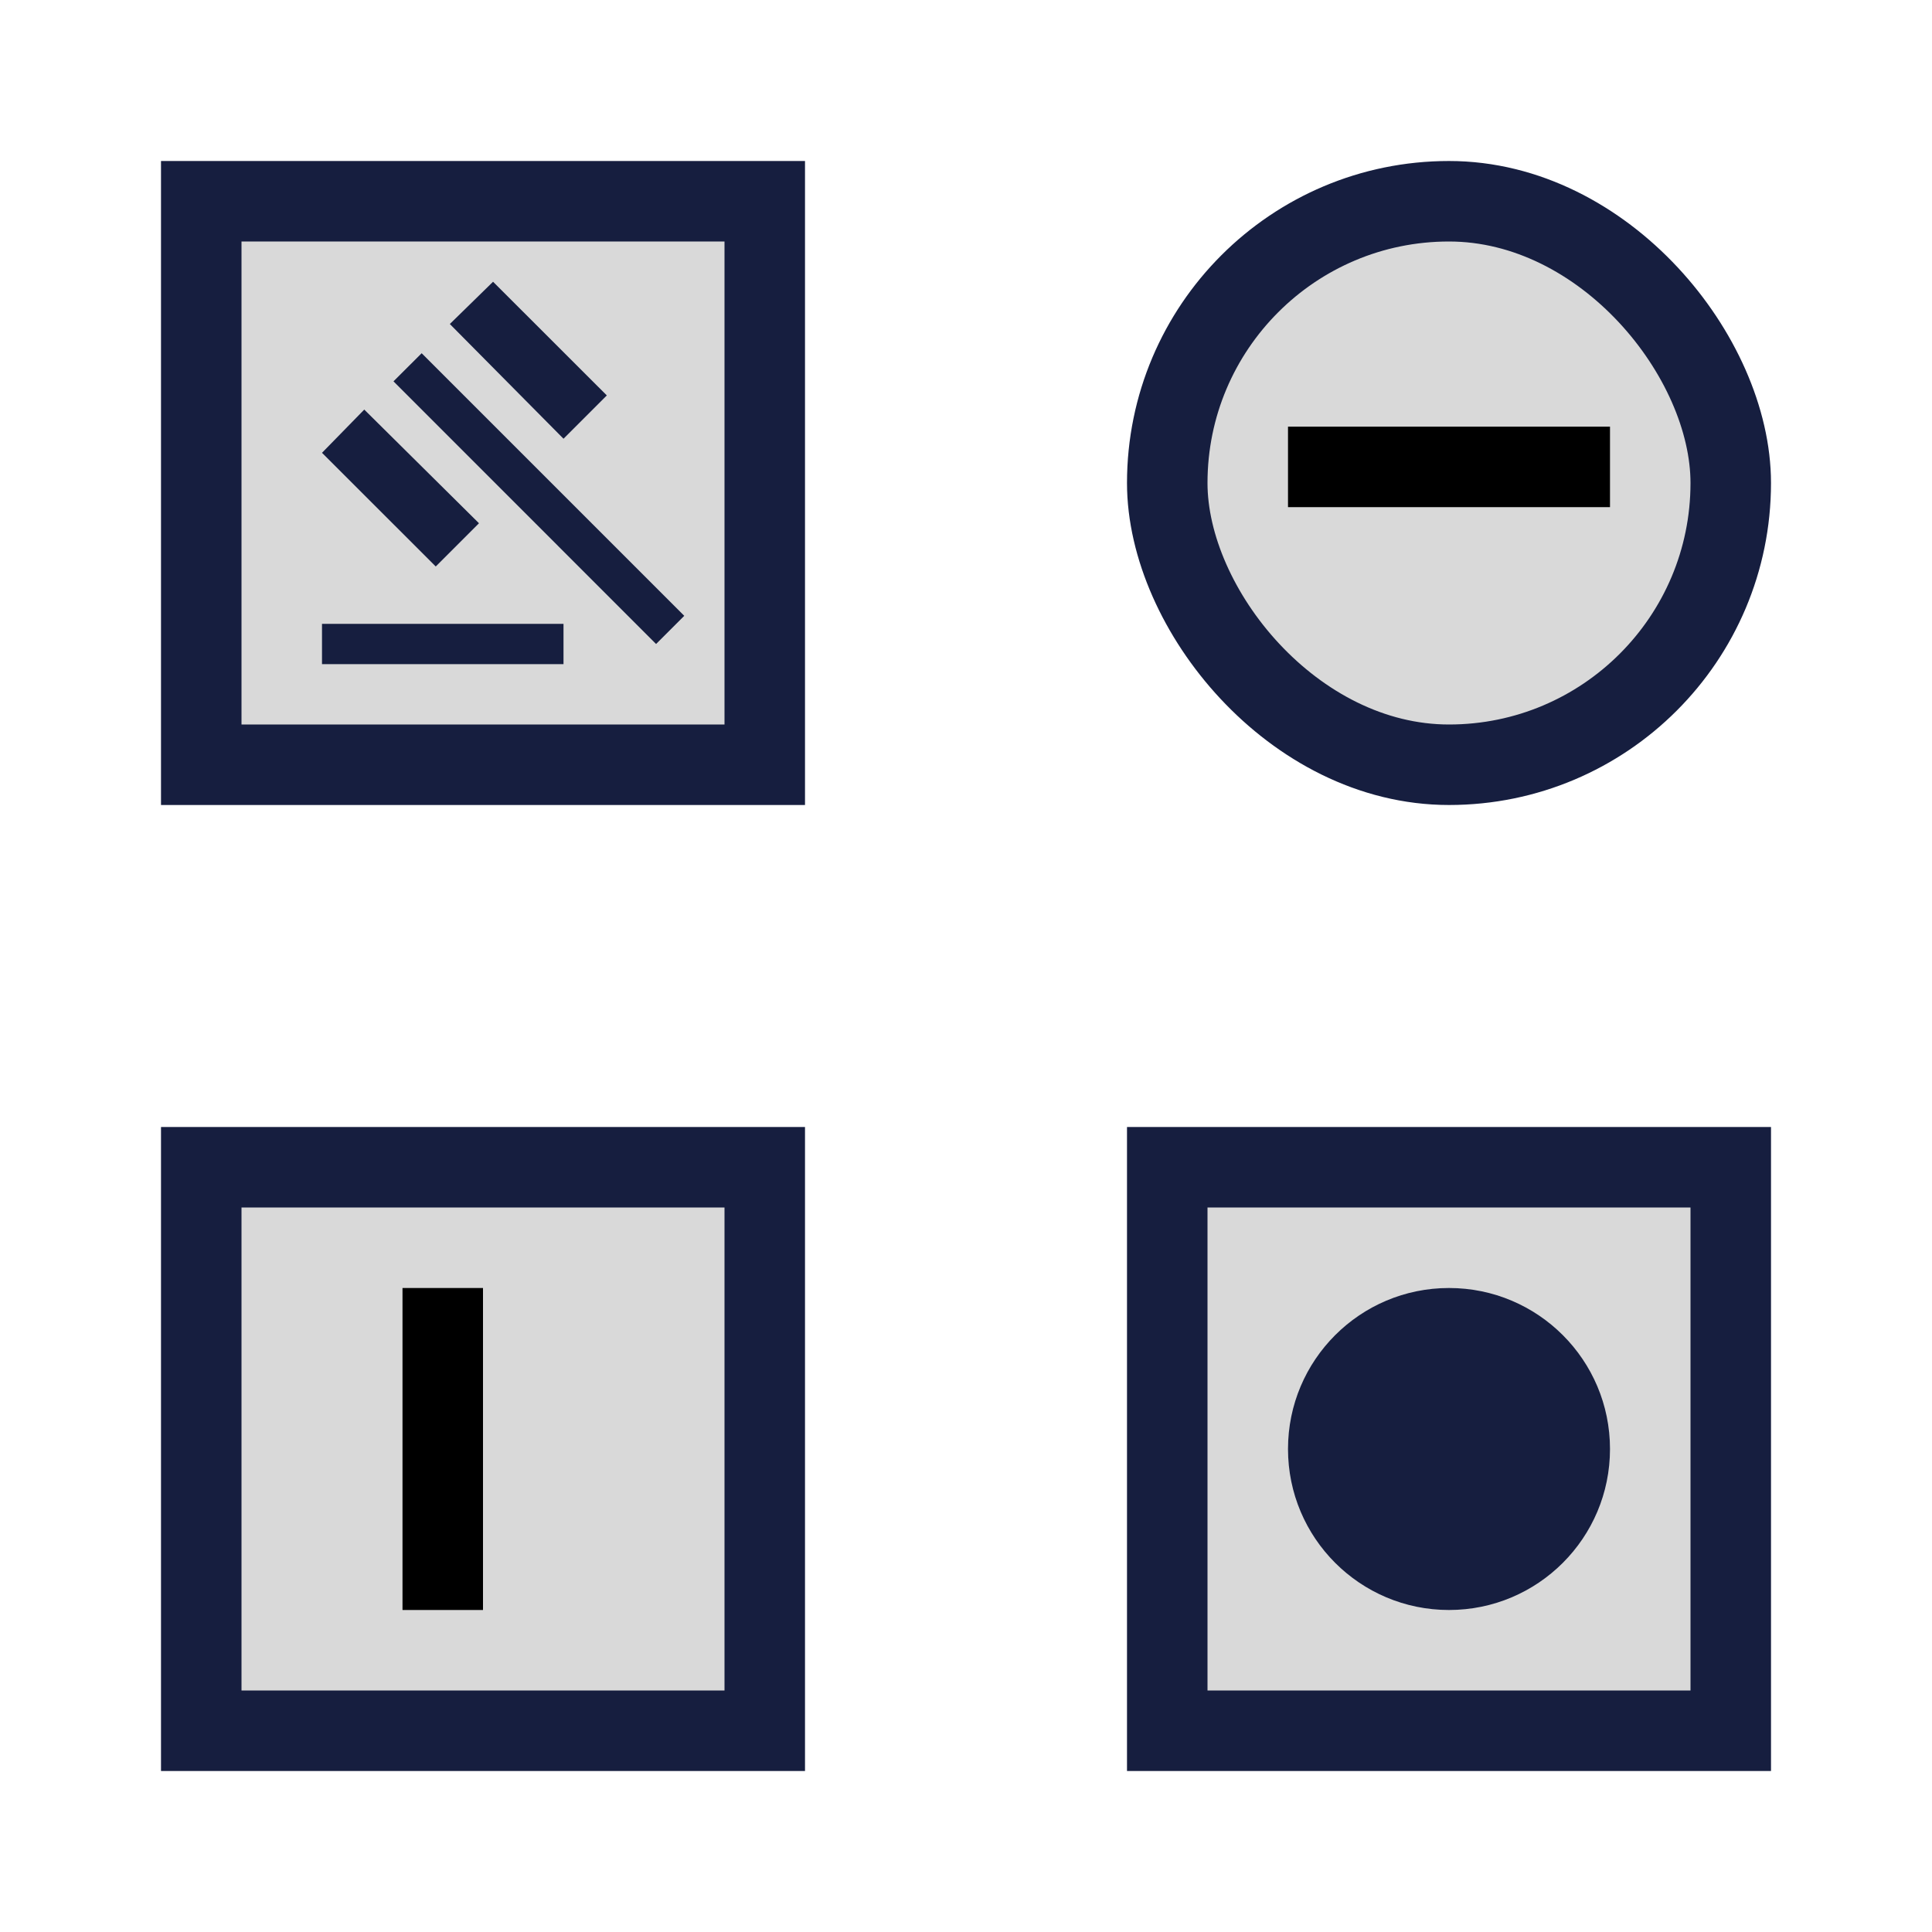
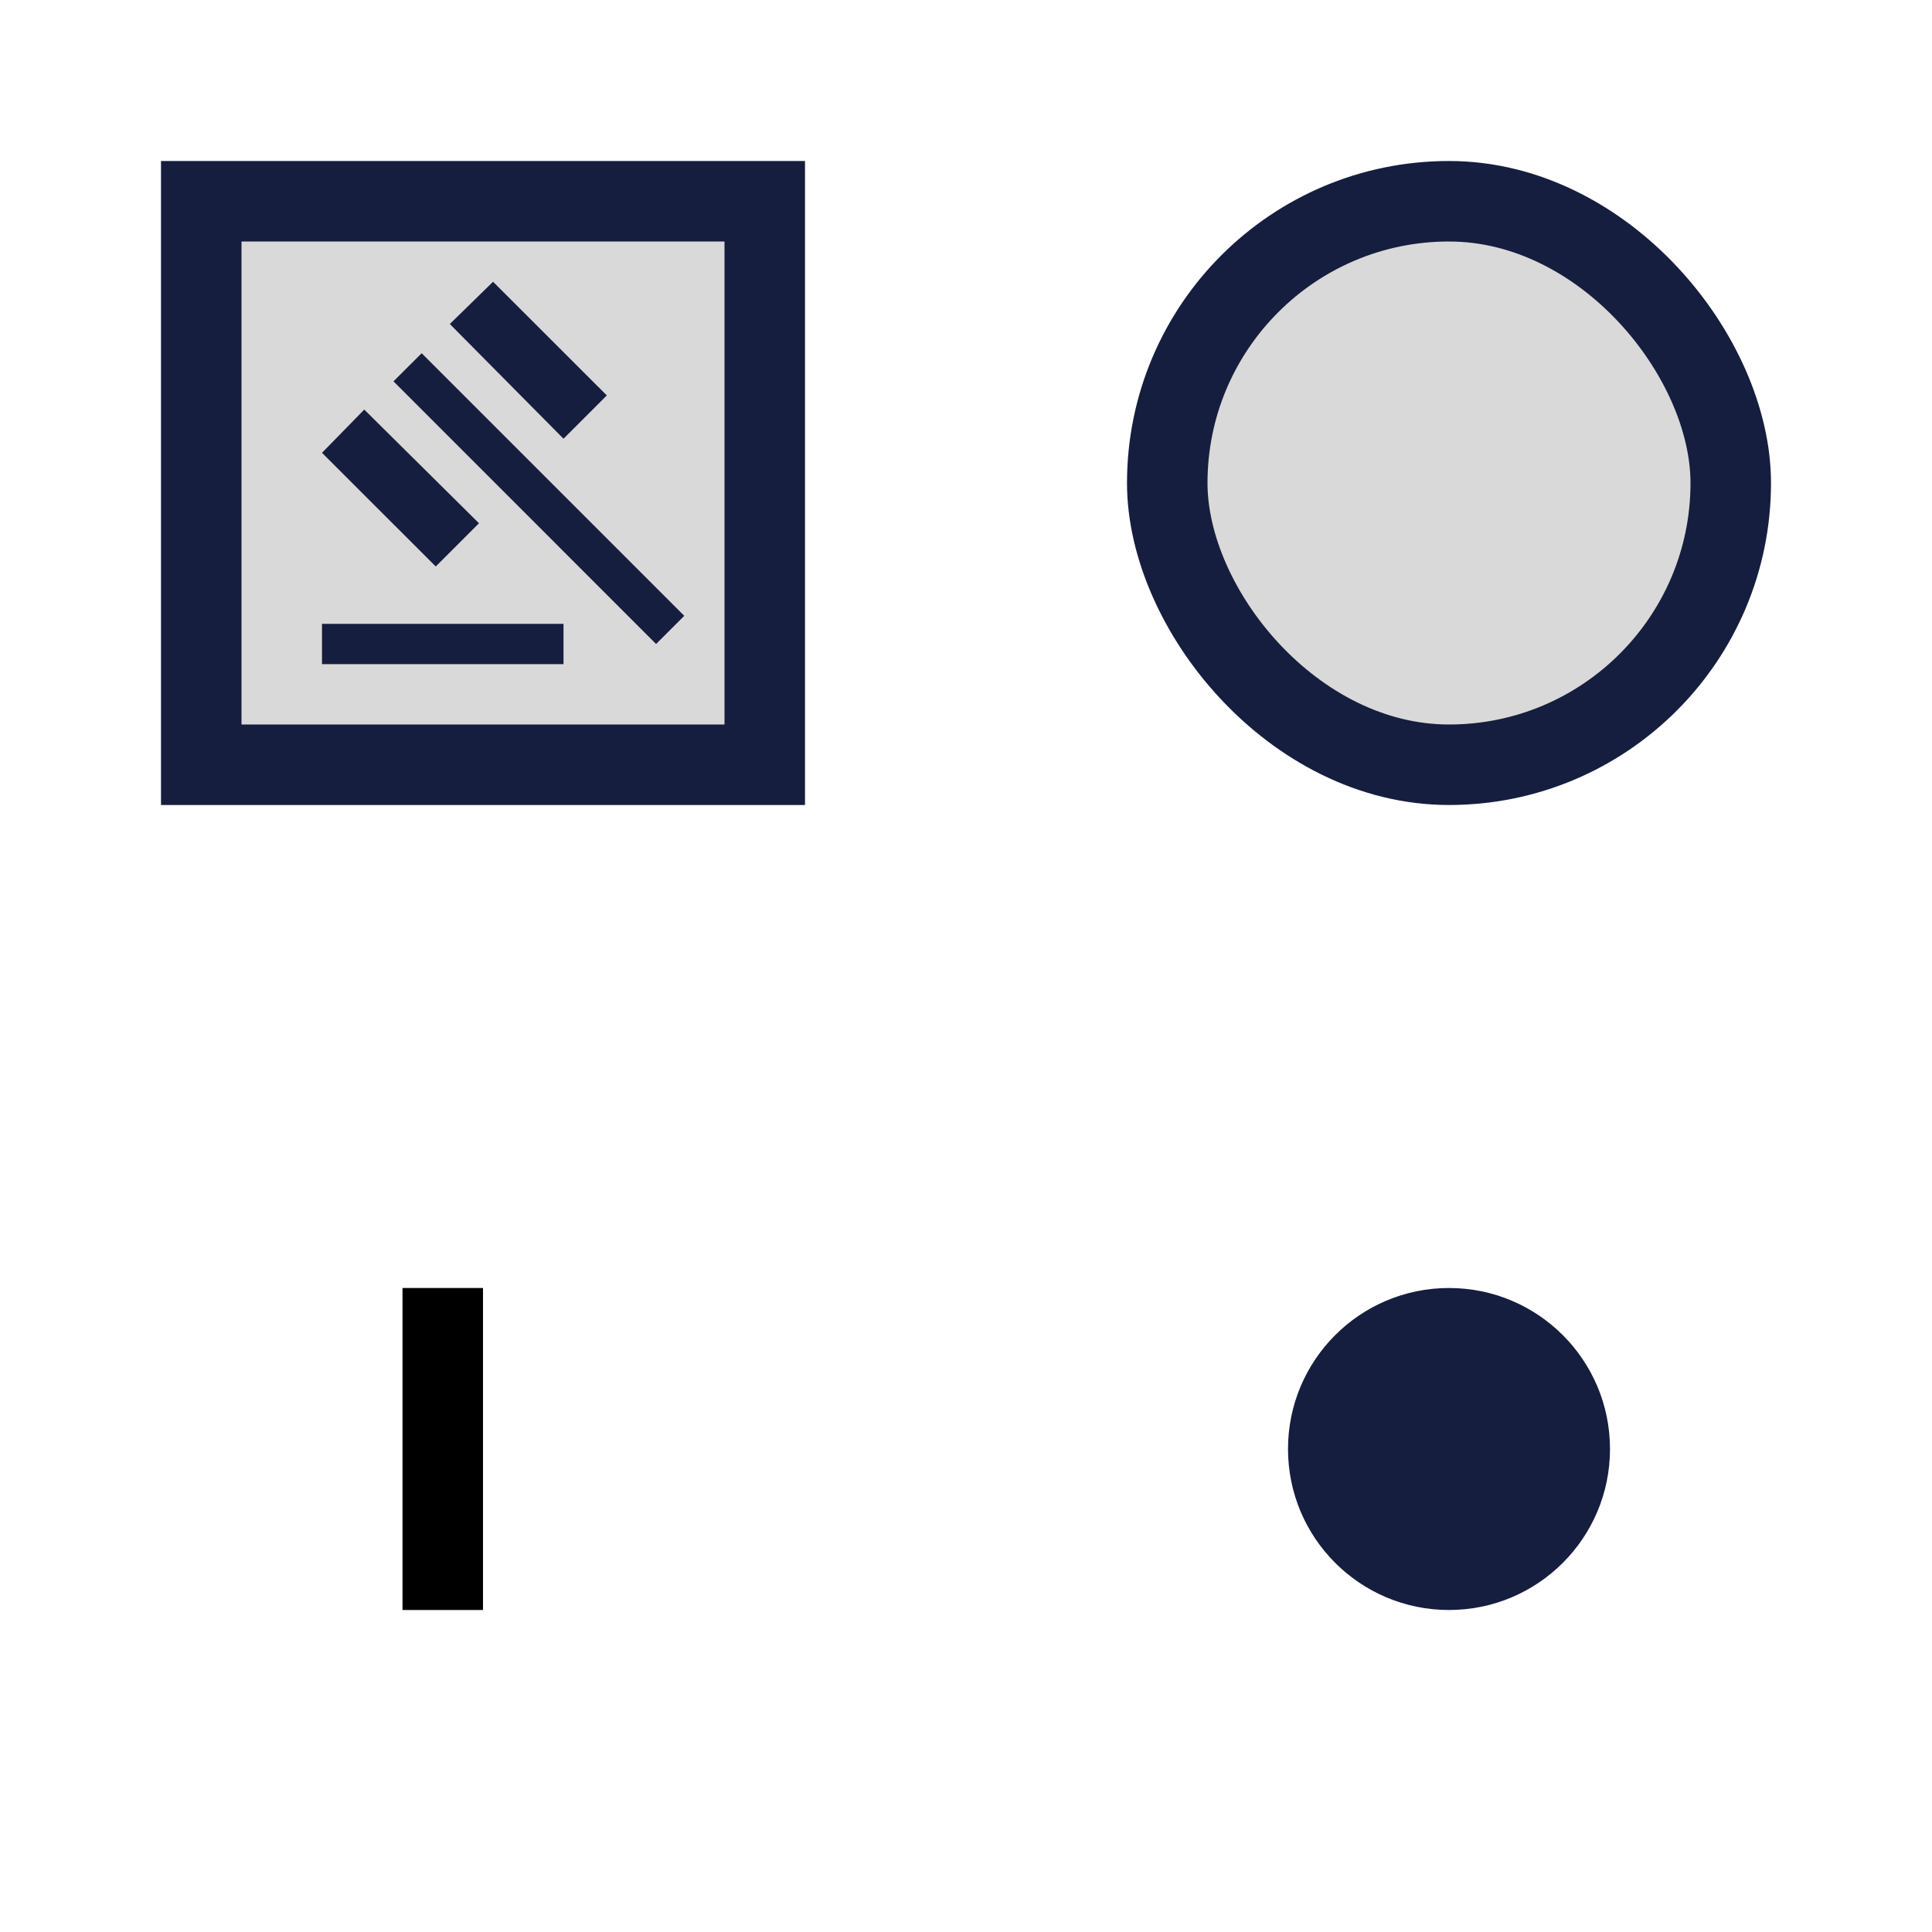
<svg xmlns="http://www.w3.org/2000/svg" width="24" height="24" viewBox="0 0 24 24" fill="none">
  <rect x="2.5" y="2.5" width="7" height="7" fill="#D9D9D9" stroke="#161E3F" />
  <mask id="mask0_490_16" style="mask-type:alpha" maskUnits="userSpaceOnUse" x="3" y="3" width="6" height="6">
    <rect x="3" y="3" width="6" height="6" fill="#D9D9D9" />
  </mask>
  <g mask="url(#mask0_490_16)">
    <path d="M4 8.25V7.75H7V8.25H4ZM5.413 7.037L4 5.625L4.525 5.088L5.95 6.5L5.413 7.037ZM7 5.45L5.588 4.025L6.125 3.5L7.538 4.912L7 5.45ZM8.15 8L4.888 4.737L5.238 4.388L8.5 7.65L8.15 8Z" fill="#161E3F" />
  </g>
  <rect x="14.5" y="2.5" width="7" height="7" rx="3.5" fill="#D9D9D9" stroke="#161E3F" />
-   <rect x="14.5" y="14.5" width="7" height="7" fill="#D9D9D9" stroke="#161E3F" />
  <circle cx="18" cy="18" r="2" fill="#161E3F" />
-   <rect x="2.5" y="14.5" width="7" height="7" fill="#D9D9D9" stroke="#161E3F" />
-   <line x1="16" y1="5.8" x2="20" y2="5.8" stroke="black" />
  <line x1="5.5" y1="16" x2="5.5" y2="20" stroke="black" />
</svg>